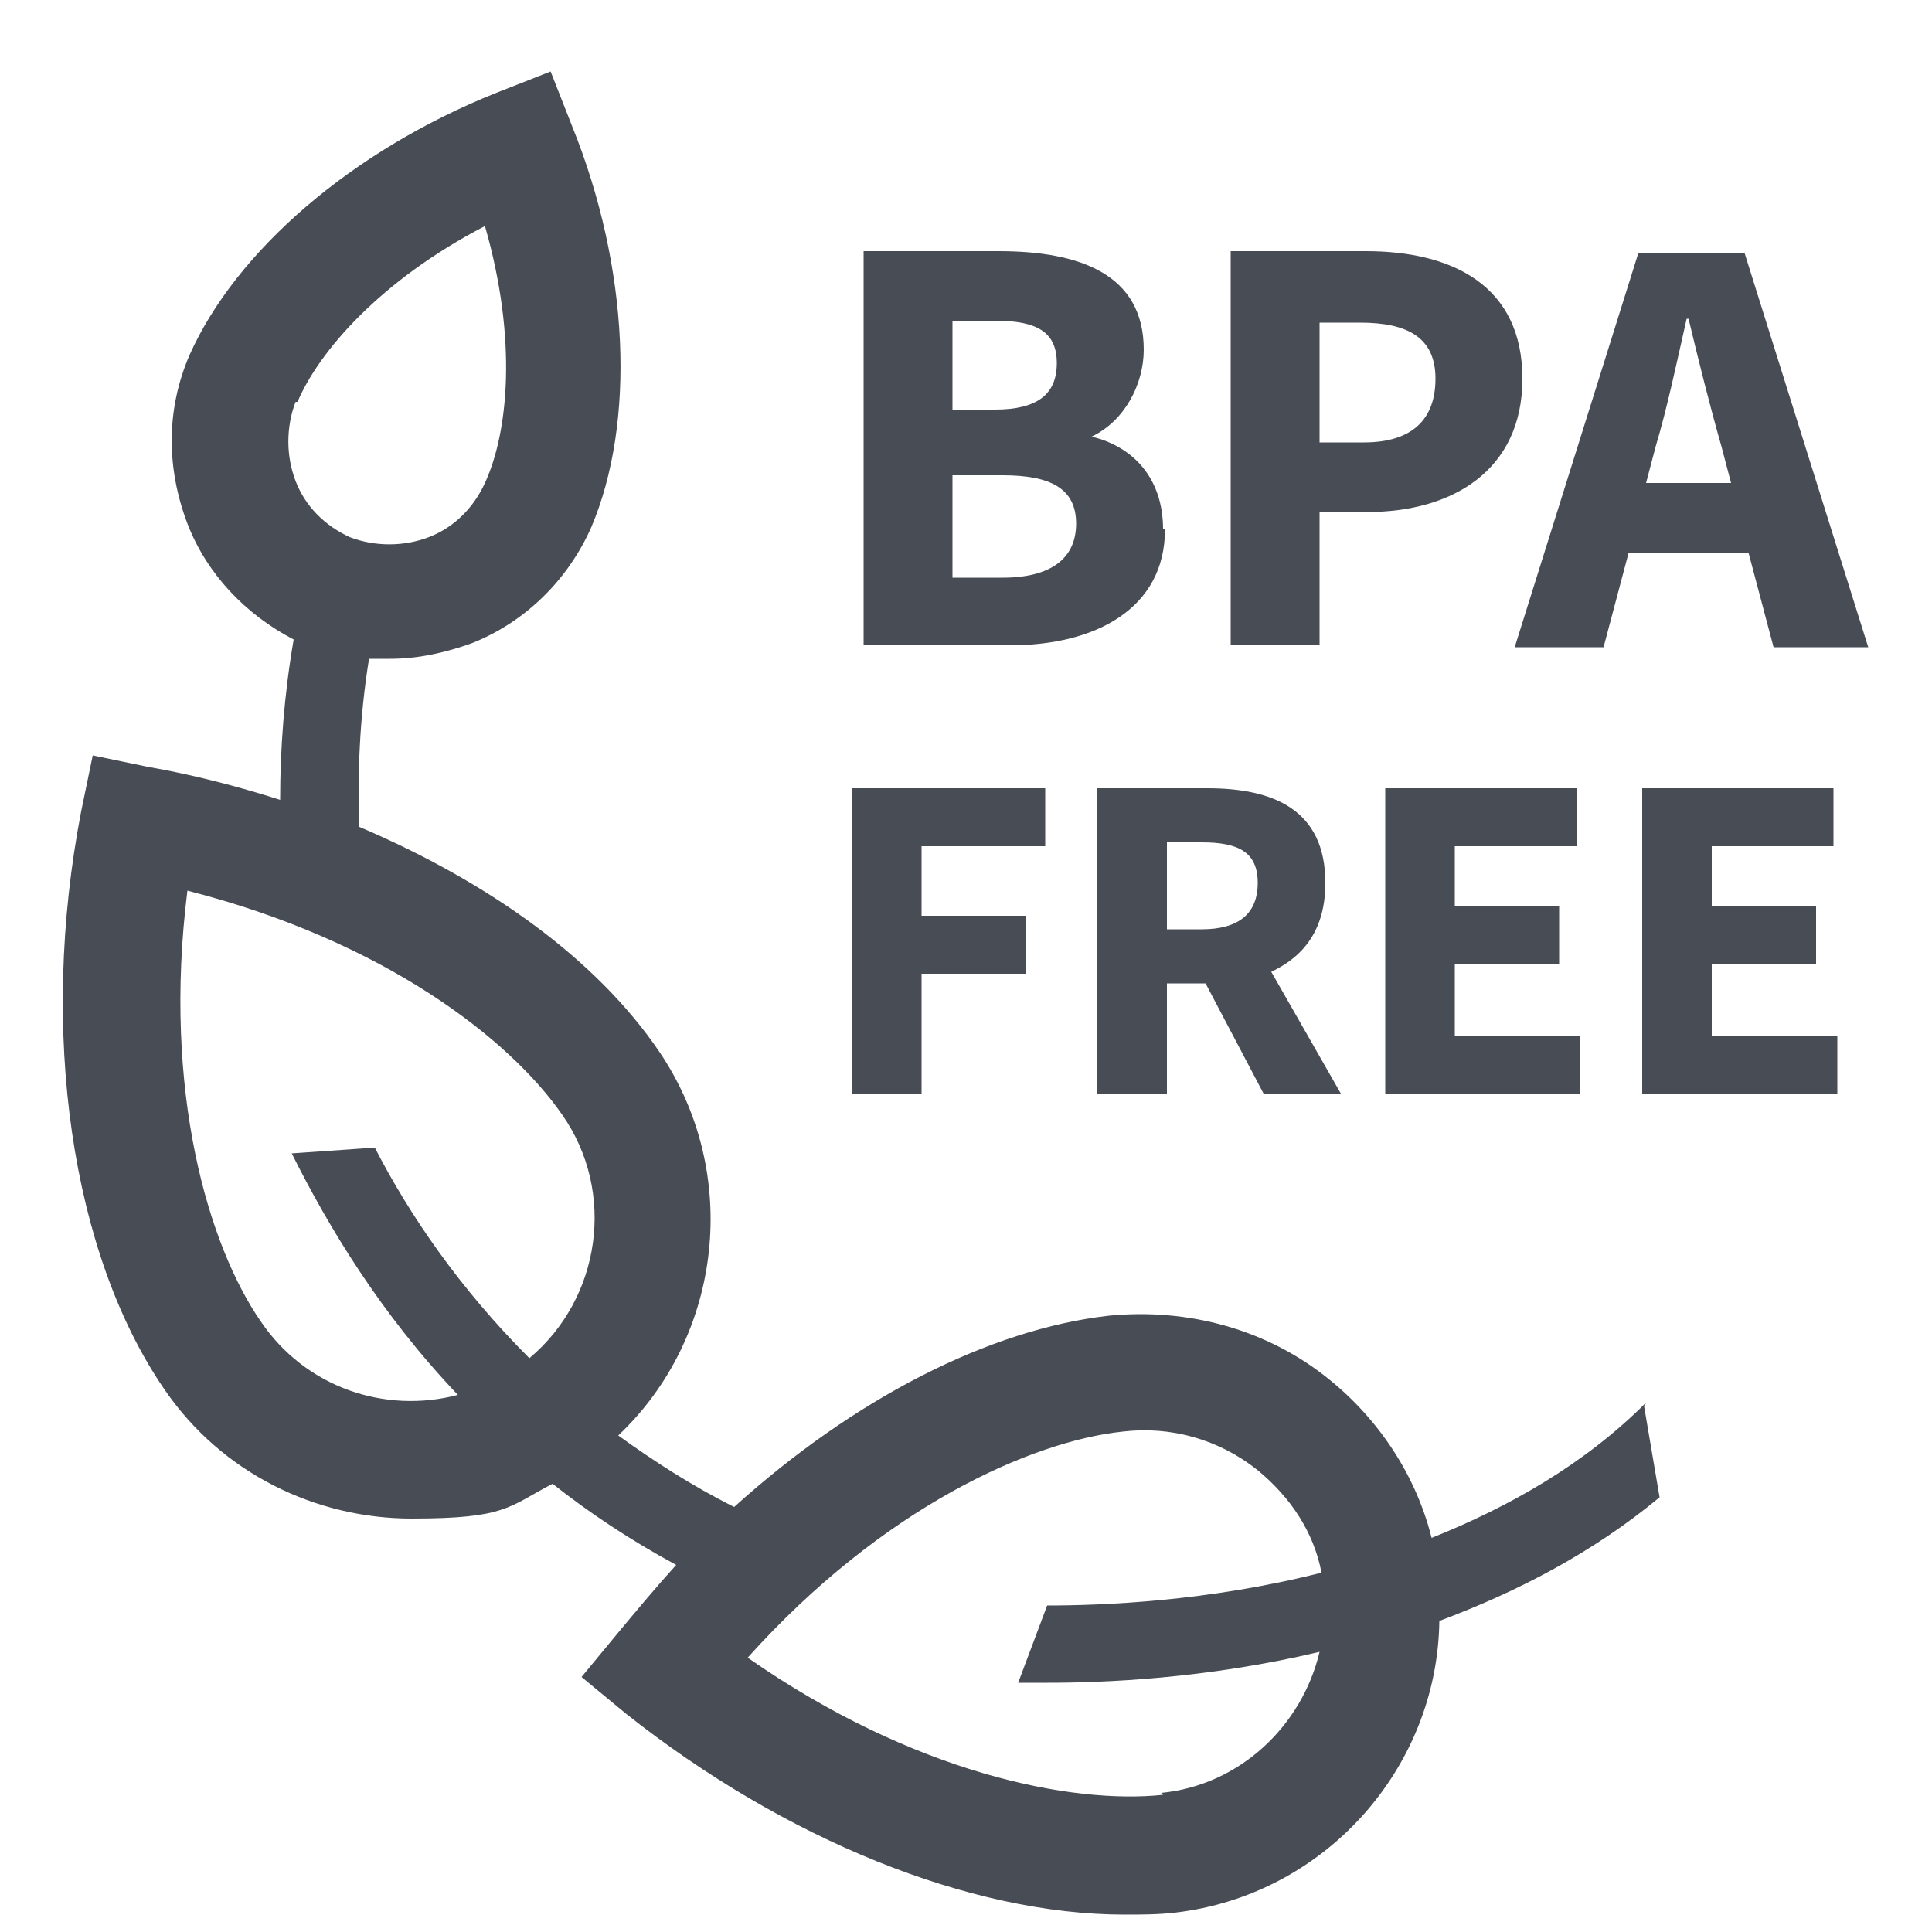
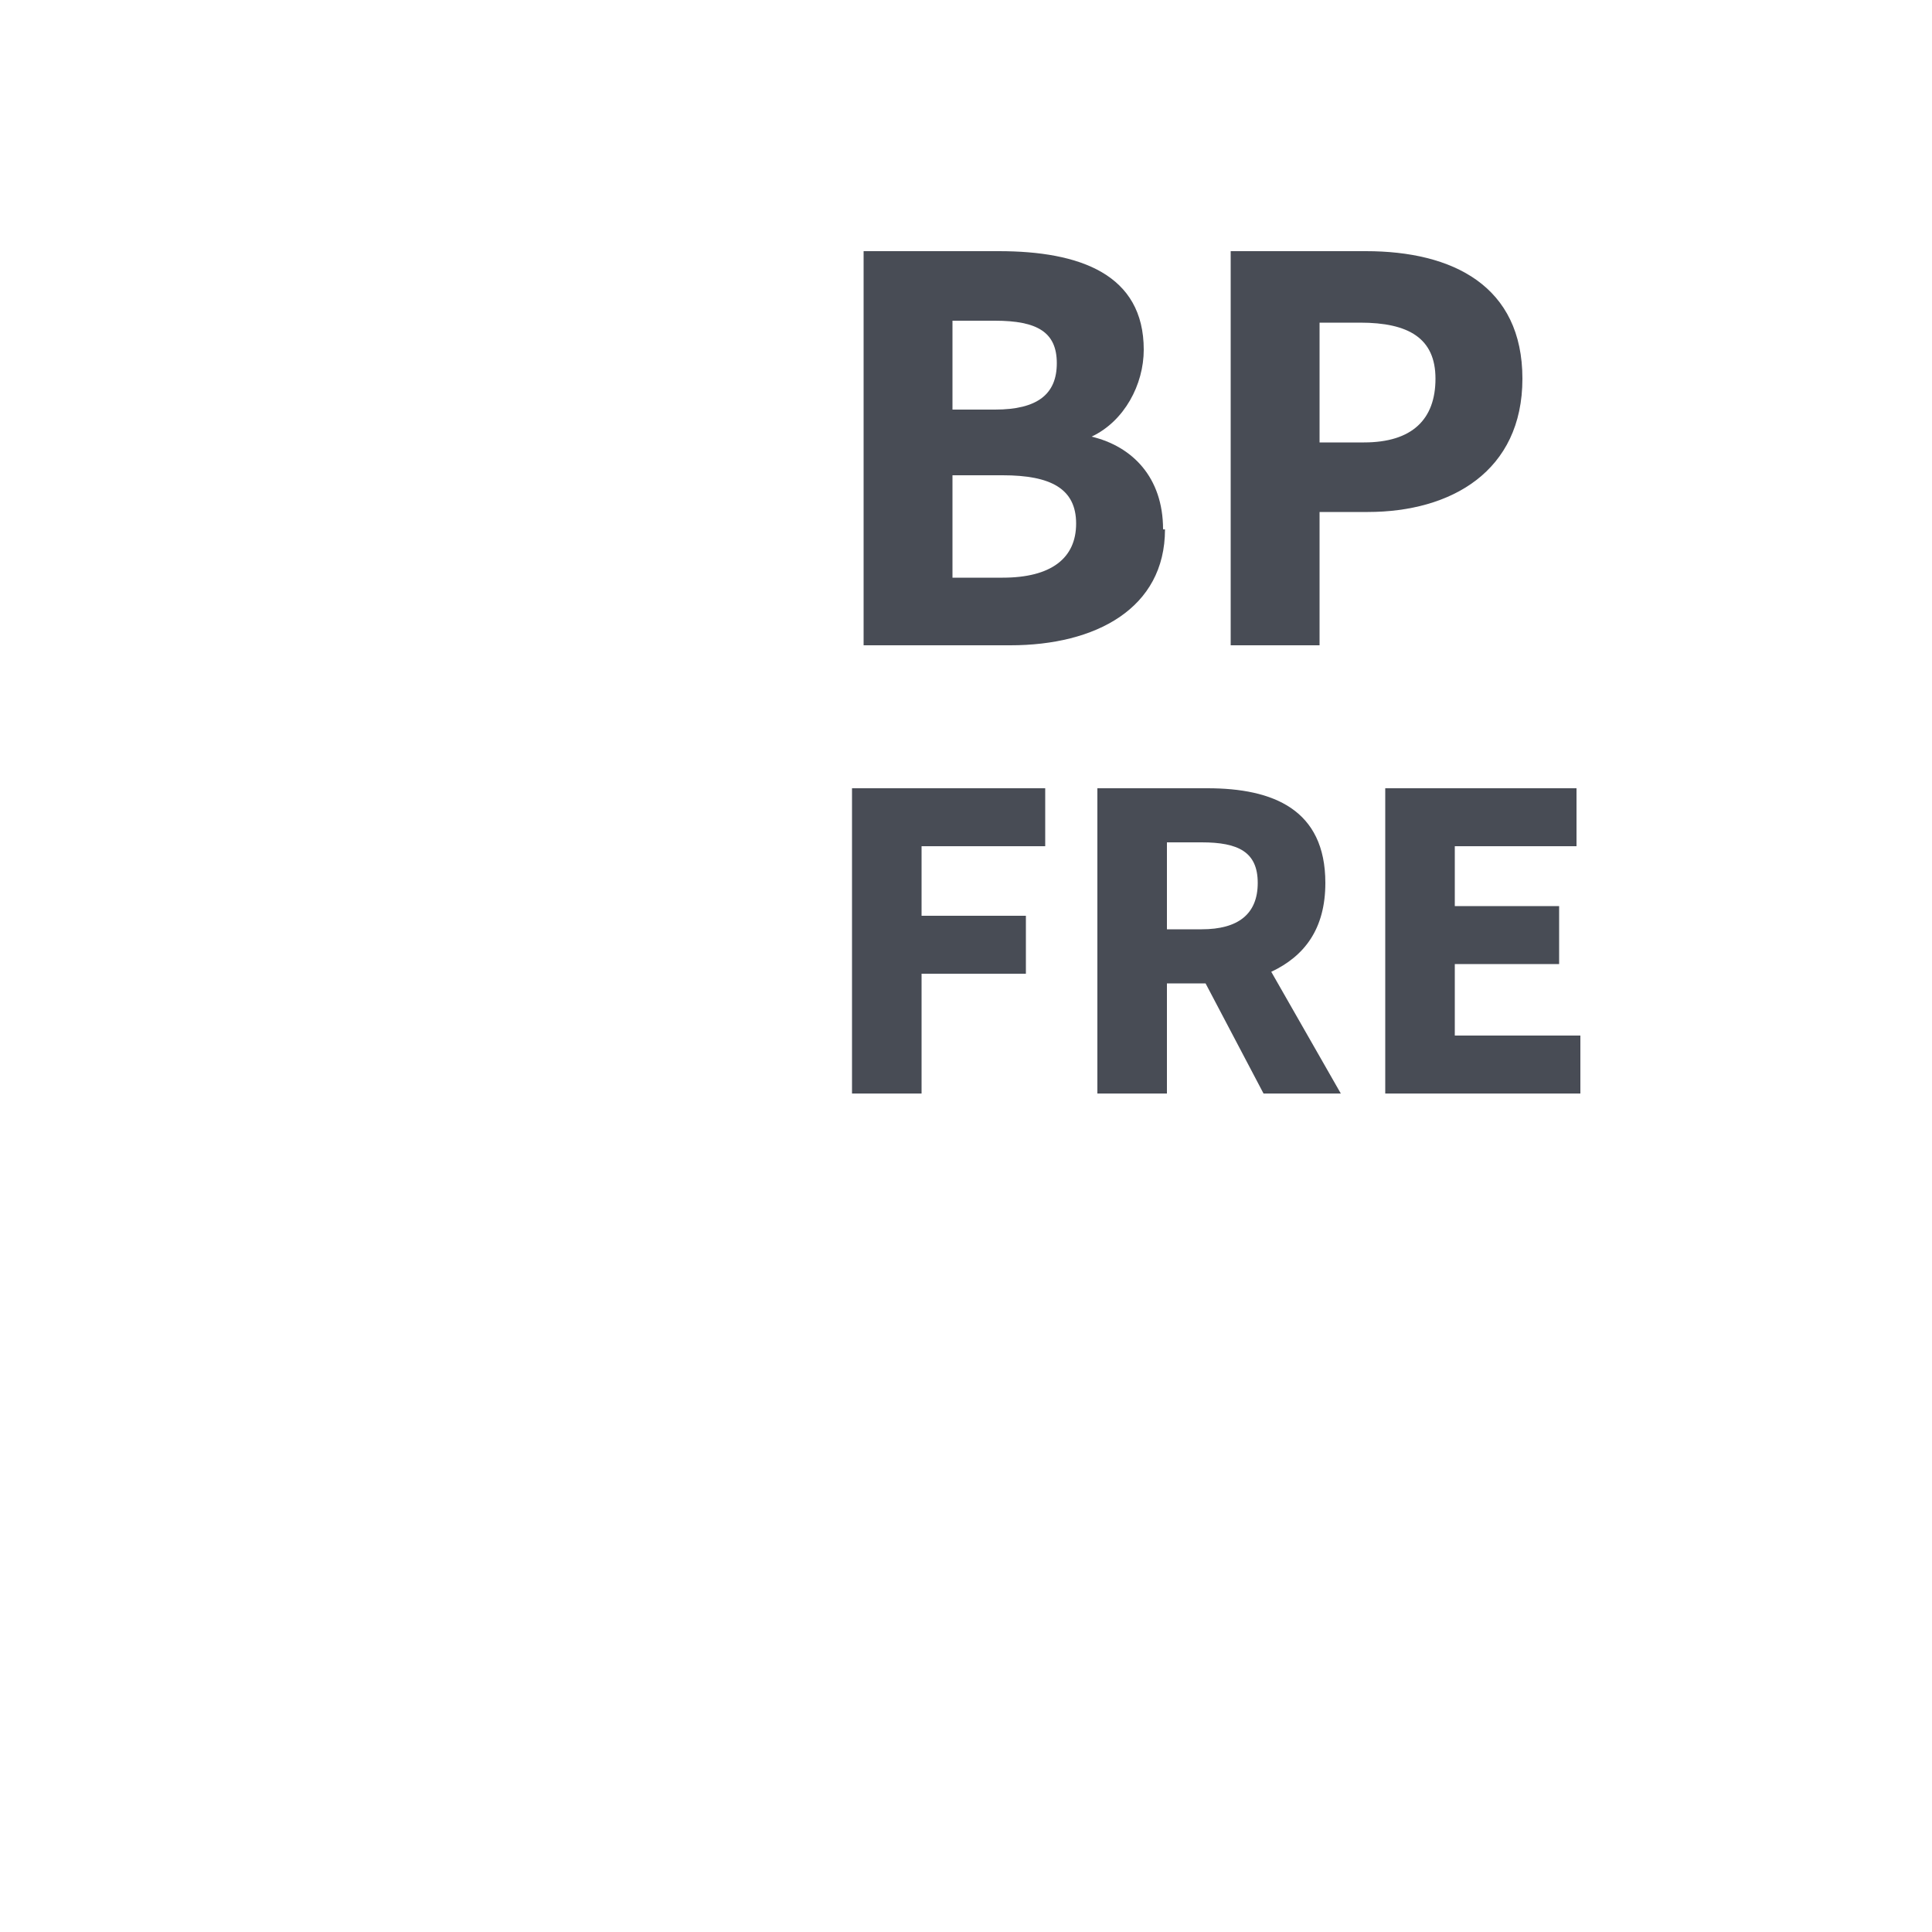
<svg xmlns="http://www.w3.org/2000/svg" id="Layer_1" version="1.1" viewBox="0 0 100 100">
  <rect width="100" height="100" fill="none" />
  <g>
    <path d="M60.2,27.4c0-2.7-1.6-4.3-3.7-4.8h0c1.7-.8,2.7-2.7,2.7-4.5,0-3.9-3.3-5.1-7.5-5.1h-7v20.4h7.6c4.4,0,8-1.9,8-6ZM49.3,16.6h2.2c2.2,0,3.2.6,3.2,2.2s-1,2.4-3.2,2.4h-2.2v-4.6ZM49.3,29.9v-5.3h2.6c2.5,0,3.8.7,3.8,2.5s-1.3,2.8-3.8,2.8h-2.6Z" fill="#484c55" />
-     <path d="M68.3,26.5h2.5c4.3,0,8-2.1,8-6.9s-3.6-6.6-8.1-6.6h-7v20.4h4.6v-6.9ZM68.3,16.7h2.1c2.5,0,3.9.8,3.9,2.9s-1.2,3.3-3.7,3.3h-2.3v-6.2Z" fill="#484c55" />
-     <path d="M83,33.5l1.3-4.9h6.2l1.3,4.9h4.9l-6.4-20.4h-5.5l-6.4,20.4h4.7ZM87.3,16.5h.1c.5,2.1,1.1,4.5,1.7,6.6l.5,1.9h-4.4l.5-1.9c.6-2,1.1-4.4,1.6-6.6Z" fill="#484c55" />
+     <path d="M68.3,26.5h2.5c4.3,0,8-2.1,8-6.9s-3.6-6.6-8.1-6.6h-7v20.4h4.6v-6.9ZM68.3,16.7h2.1c2.5,0,3.9.8,3.9,2.9s-1.2,3.3-3.7,3.3h-2.3Z" fill="#484c55" />
    <polygon points="47.7 50.4 53.1 50.4 53.1 47.4 47.7 47.4 47.7 43.8 54.1 43.8 54.1 40.8 44.1 40.8 44.1 56.6 47.7 56.6 47.7 50.4" fill="#484c55" />
    <path d="M56.8,56.6h3.6v-5.7h2l3,5.7h4l-3.6-6.3c1.7-.8,2.8-2.2,2.8-4.6,0-3.8-2.7-4.9-6.1-4.9h-5.7v15.8ZM60.4,43.6h1.8c1.9,0,2.9.5,2.9,2.1s-1,2.4-2.9,2.4h-1.8v-4.4Z" fill="#484c55" />
    <polygon points="81.6 43.8 81.6 40.8 71.7 40.8 71.7 56.6 81.8 56.6 81.8 53.6 75.3 53.6 75.3 49.9 80.7 49.9 80.7 46.9 75.3 46.9 75.3 43.8 81.6 43.8" fill="#484c55" />
-     <polygon points="88.6 49.9 94 49.9 94 46.9 88.6 46.9 88.6 43.8 94.9 43.8 94.9 40.8 85 40.8 85 56.6 95.1 56.6 95.1 53.6 88.6 53.6 88.6 49.9" fill="#484c55" />
-     <path d="M85.2,72.6c-3.2,3.2-7.1,5.4-11.1,7-.8-3.2-2.7-6.1-5.3-8.2-3.2-2.6-7.3-3.7-11.4-3.3-6.2.7-13.2,4.3-19.4,9.9-2.2-1.1-4.2-2.4-6-3.7,5.4-5.1,6.4-13.6,2.1-19.9h0c-3.2-4.7-8.7-8.7-15.5-11.6-.1-2.7,0-5.6.5-8.7.4,0,.8,0,1.1,0,1.4,0,2.8-.3,4.2-.8,2.8-1.1,5-3.3,6.2-6,2.3-5.4,2-13.4-1-20.8l-1.1-2.8-2.8,1.1c-7.5,3-13.5,8.2-15.9,13.6-1.2,2.8-1.2,5.8-.1,8.7,1,2.6,3,4.7,5.5,6-.5,2.9-.7,5.7-.7,8.3-2.2-.7-4.5-1.3-6.8-1.7l-2.9-.6-.6,2.9c-2.2,11.4-.5,22.9,4.3,29.9,3,4.4,7.9,6.7,12.8,6.7s5-.6,7.3-1.8c1.9,1.5,4,2.9,6.4,4.2-1,1.1-2,2.3-3,3.5l-1.9,2.3,2.3,1.9c8.2,6.5,17.8,10.4,25.8,10.4.9,0,1.7,0,2.6-.1,7.8-.9,13.6-7.5,13.7-15.1,4-1.5,7.9-3.5,11.4-6.4l-.8-4.7ZM15.4,20.8c1.1-2.6,4.3-6.3,9.7-9.1,1.7,5.9,1.2,10.7,0,13.3-.6,1.3-1.6,2.3-2.9,2.8s-2.8.5-4.1,0c-1.3-.6-2.3-1.6-2.8-2.9s-.5-2.8,0-4.1ZM13.5,68.4c-2.7-3.9-5.1-11.9-3.8-22.3,10.2,2.6,16.7,7.7,19.4,11.6,2.8,4,2,9.5-1.7,12.6-3.6-3.6-6.2-7.4-8-10.9l-4.3.3c1.9,3.8,4.6,8.3,8.6,12.5-3.8,1-7.9-.4-10.2-3.8ZM60.2,92.9c-4.7.5-12.9-1.1-21.5-7.1,7-7.8,14.7-11.2,19.4-11.7,2.5-.3,5,.4,7,2,1.7,1.4,2.9,3.2,3.3,5.3-5.9,1.5-11.4,1.7-14.2,1.7l-1.5,4c.4,0,.9,0,1.5,0,2.9,0,8.2-.2,14.1-1.6-.9,3.8-4.1,6.9-8.2,7.3Z" fill="#484c55" />
  </g>
</svg>